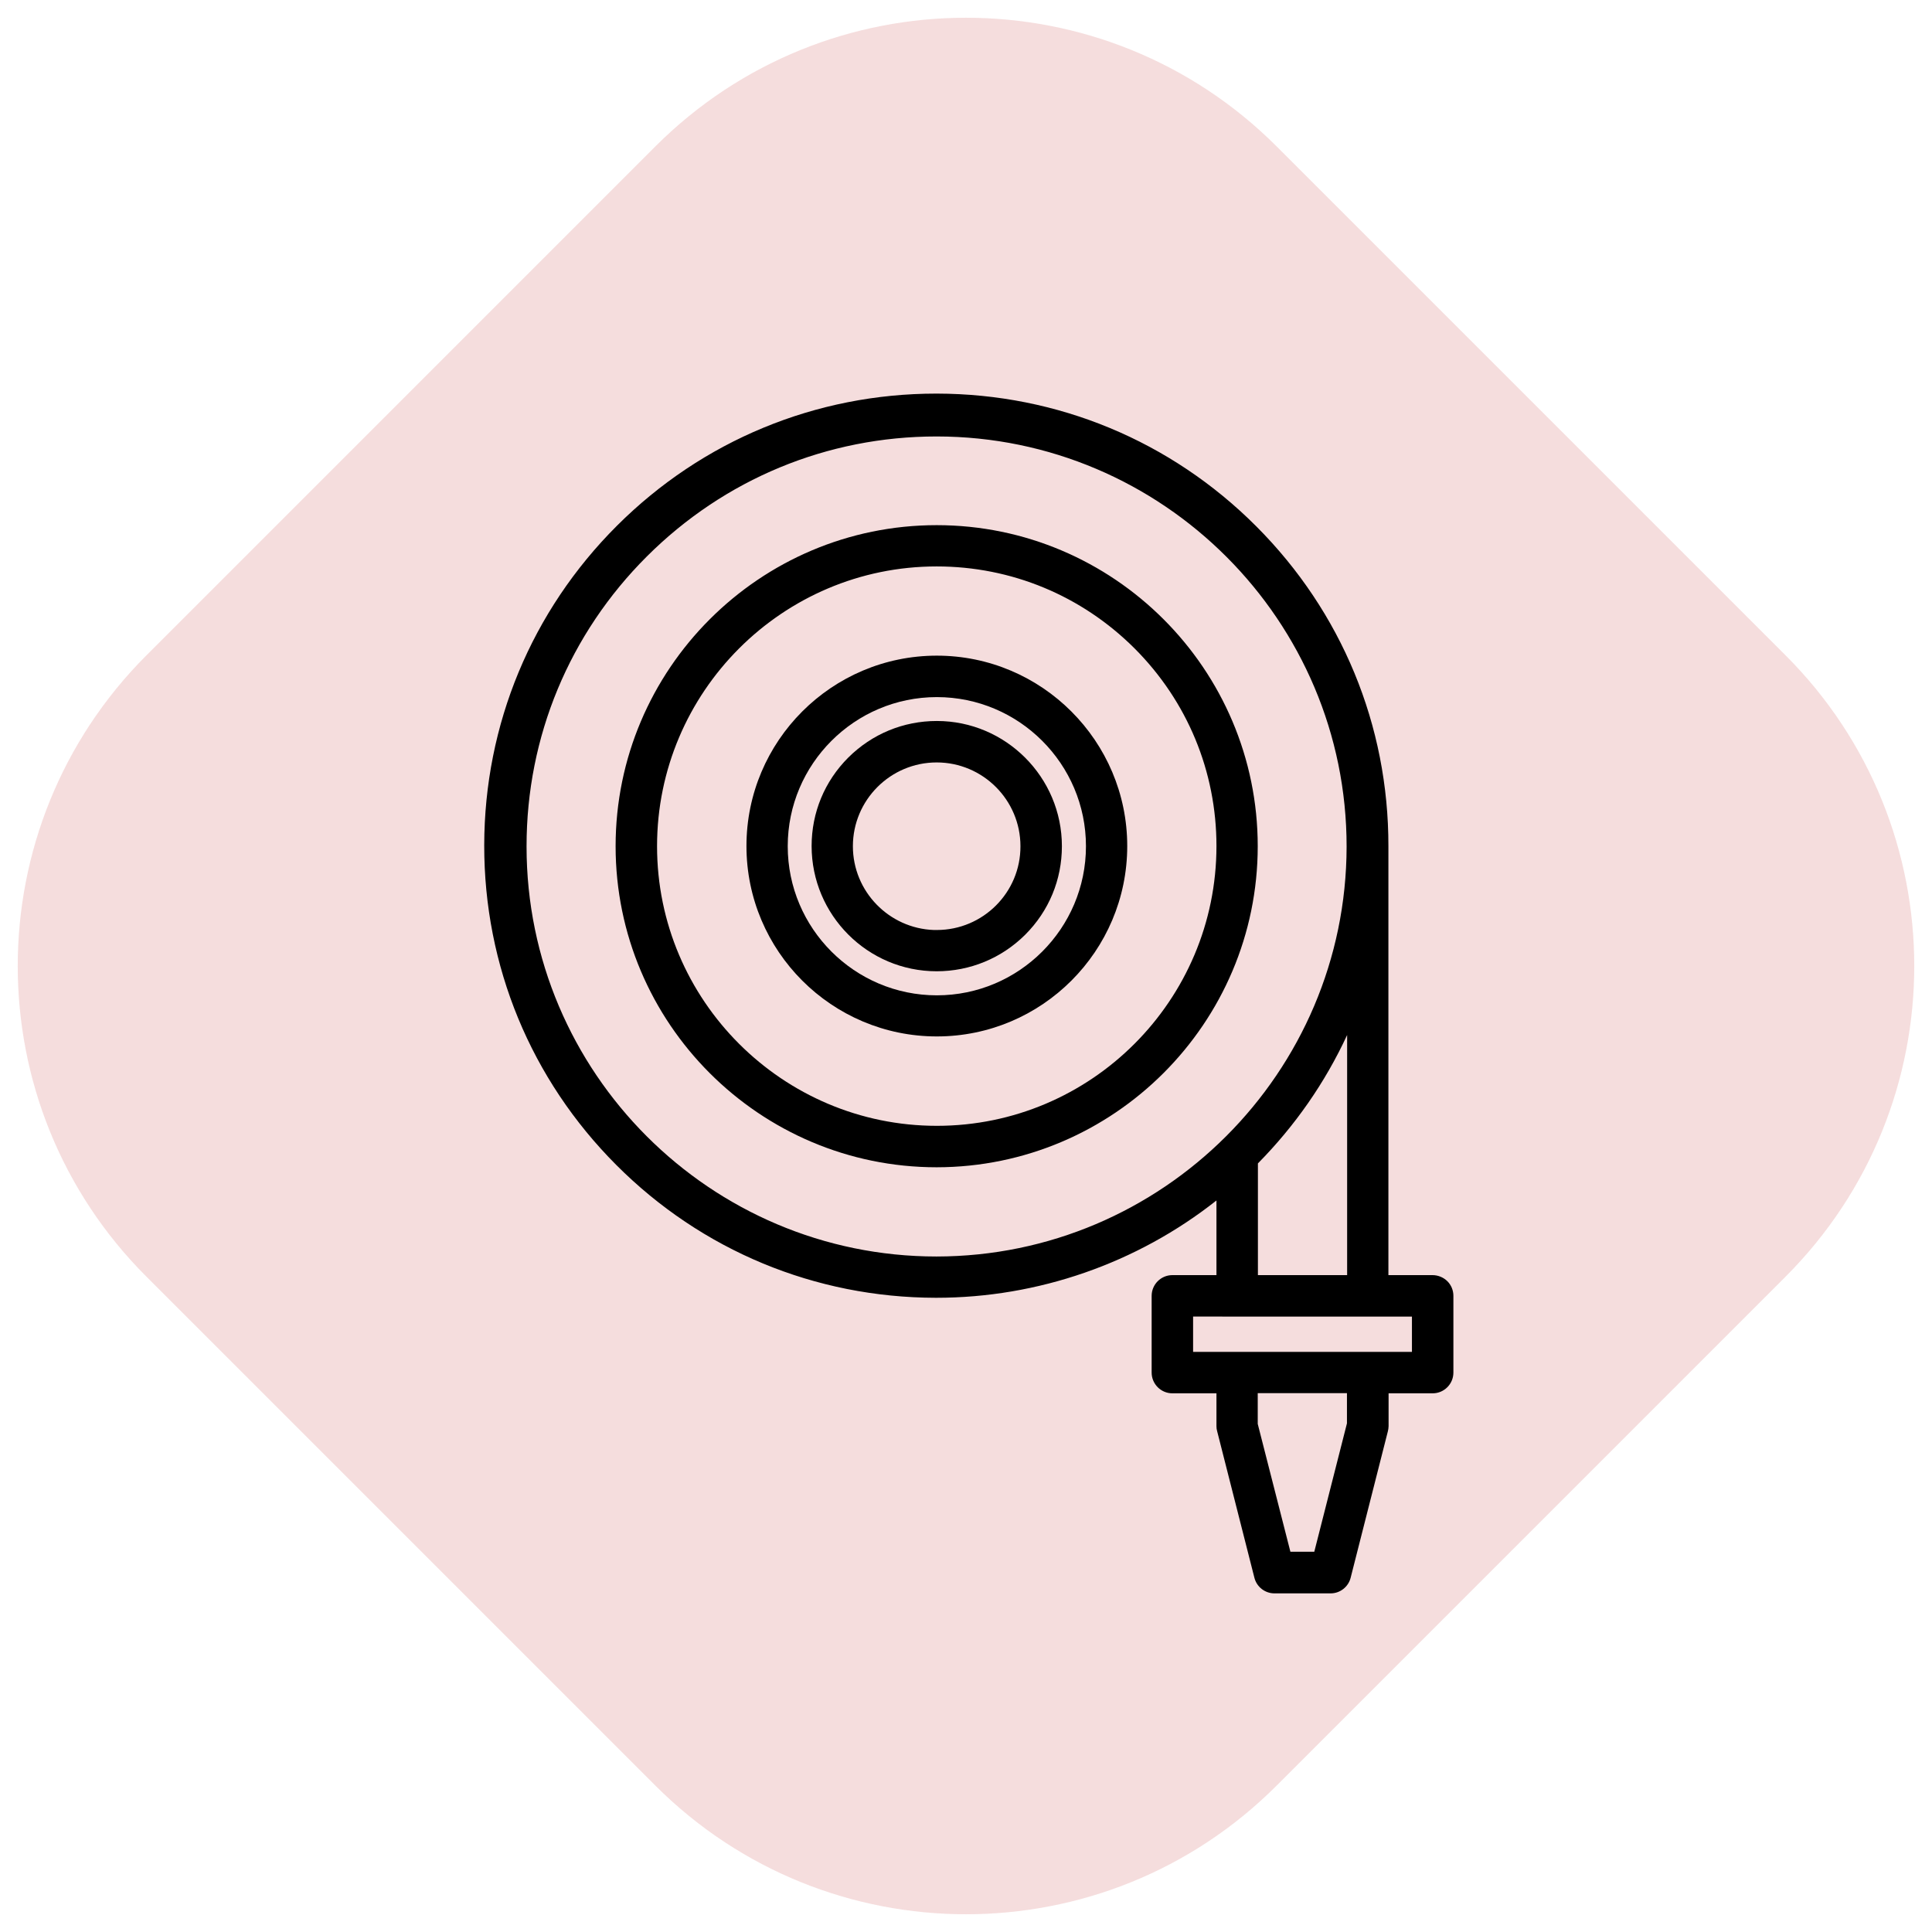
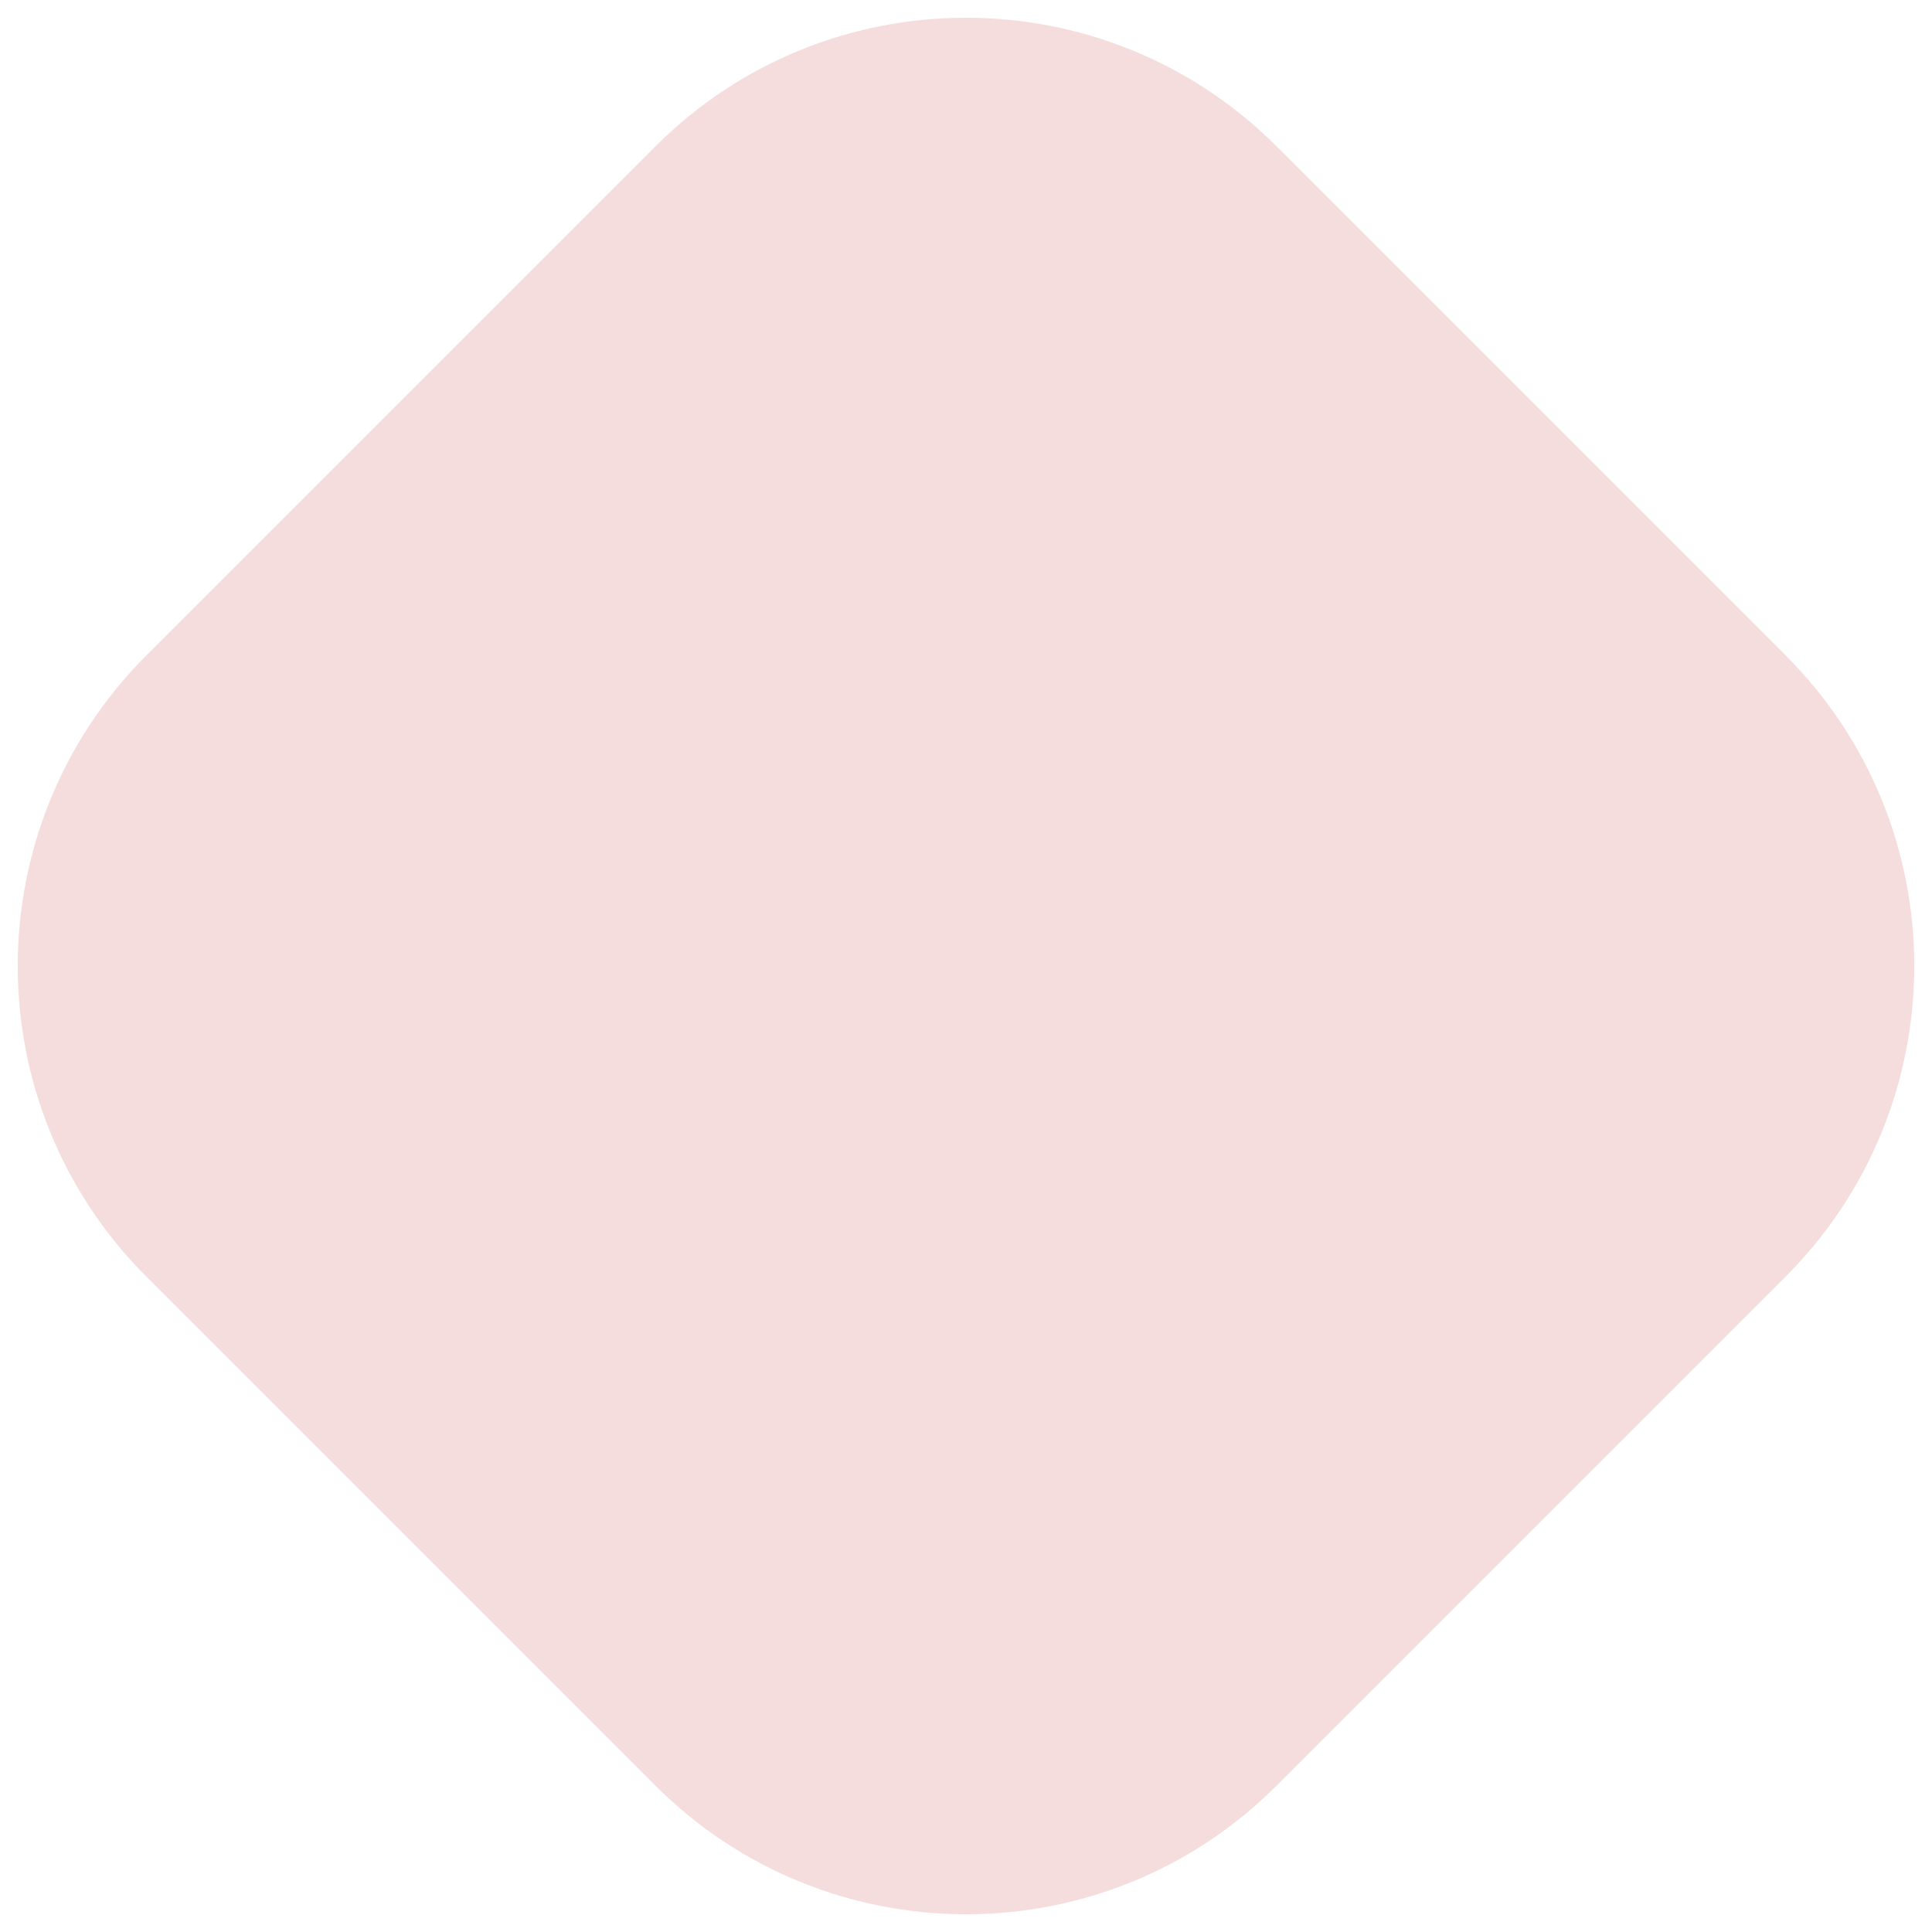
<svg xmlns="http://www.w3.org/2000/svg" version="1.1" id="Livello_1" x="0px" y="0px" viewBox="0 0 110 110" style="enable-background:new 0 0 110 110;" xml:space="preserve">
  <style type="text/css"> .st0{fill:#B71918;} .st1{opacity:0.148;fill:#B71918;enable-background:new ;} .st2{fill:#FFFFFF;} </style>
  <path class="st1" d="M72.68,8.33l28.99,28.99c9.76,9.76,9.76,25.59,0,35.36l-28.99,28.99c-9.76,9.76-25.59,9.76-35.36,0L8.33,72.68 c-9.76-9.76-9.76-25.59,0-35.36L37.32,8.33C47.09-1.43,62.91-1.43,72.68,8.33z" />
-   <path d="M53.34,41.05C53.34,41.05,53.34,41.05,53.34,41.05c-1.91,0-3.69,0.74-5.04,2.08c-1.35,1.35-2.09,3.13-2.09,5.04 c0,3.93,3.19,7.13,7.12,7.13c0,0,0,0,0,0c1.9,0,3.69-0.74,5.04-2.08c1.35-1.35,2.09-3.13,2.09-5.04 C60.46,44.25,57.26,41.05,53.34,41.05z M53.34,52.95h-0.17c-2.55-0.09-4.61-2.19-4.61-4.77c0-2.63,2.14-4.77,4.77-4.77c0,0,0,0,0,0 c2.63,0,4.77,2.14,4.77,4.77C58.11,50.81,55.97,52.95,53.34,52.95z" />
-   <path d="M53.34,37.33c-5.98,0-10.84,4.86-10.84,10.84c0,5.98,4.86,10.84,10.84,10.84c5.98,0,10.84-4.86,10.84-10.84 C64.18,42.2,59.32,37.33,53.34,37.33z M53.34,56.67c-4.68,0-8.49-3.81-8.49-8.49c0-4.68,3.81-8.49,8.49-8.49 c4.68,0,8.49,3.81,8.49,8.49C61.83,52.86,58.02,56.67,53.34,56.67z" />
-   <path d="M81.56,72.6l-2.51,0V48.18c0.01-6.88-2.66-13.34-7.52-18.21s-11.32-7.55-18.19-7.56c-0.01,0-0.02,0-0.03,0 c-6.86,0-13.32,2.67-18.18,7.52c-4.87,4.86-7.55,11.32-7.56,18.19c-0.01,6.88,2.66,13.34,7.52,18.21 c4.86,4.87,11.32,7.55,18.19,7.56c0.01,0,0.02,0,0.03,0c5.78,0,11.42-1.96,15.95-5.54v4.25h-2.51c-0.65,0-1.18,0.53-1.18,1.18v4.37 c0,0.65,0.53,1.18,1.18,1.18h2.51v1.87c0,0.1,0.01,0.19,0.04,0.29l2.12,8.34c0.13,0.52,0.6,0.89,1.14,0.89c0,0,0,0,0,0h3.2 c0,0,0,0,0,0c0.54,0,1.01-0.37,1.14-0.89l2.12-8.34c0.02-0.09,0.04-0.19,0.04-0.29v-1.87h2.51c0.65,0,1.18-0.53,1.18-1.18v-4.37 c0-0.31-0.12-0.61-0.34-0.83S81.88,72.6,81.56,72.6z M73.47,88.35l-1.86-7.28v-1.75h5.08l0,1.72l-1.86,7.31H73.47z M80.39,74.96 v2.01H67.93v-2.01H80.39z M76.7,58.93V72.6h-5.08v-6.36C73.73,64.1,75.44,61.65,76.7,58.93z M53.32,71.54 c-12.87,0-23.34-10.47-23.34-23.34v-0.02c0-6.24,2.44-12.1,6.85-16.5c4.41-4.4,10.27-6.83,16.49-6.83c0.01,0,0.01,0,0.02,0 c12.87,0.01,23.34,10.49,23.33,23.36C76.65,61.07,66.18,71.53,53.32,71.54C53.32,71.54,53.32,71.54,53.32,71.54z" />
-   <path d="M71.61,48.18c0-10.08-8.2-18.28-18.28-18.28s-18.28,8.2-18.28,18.28s8.2,18.28,18.28,18.28 C63.41,66.45,71.61,58.25,71.61,48.18z M53.34,64.1c-8.78,0-15.93-7.14-15.93-15.92c0-8.78,7.14-15.93,15.92-15.93 c4.25,0,8.25,1.66,11.26,4.66c3.01,3.01,4.67,7.01,4.67,11.26C69.26,56.96,62.12,64.1,53.34,64.1z" />
</svg>